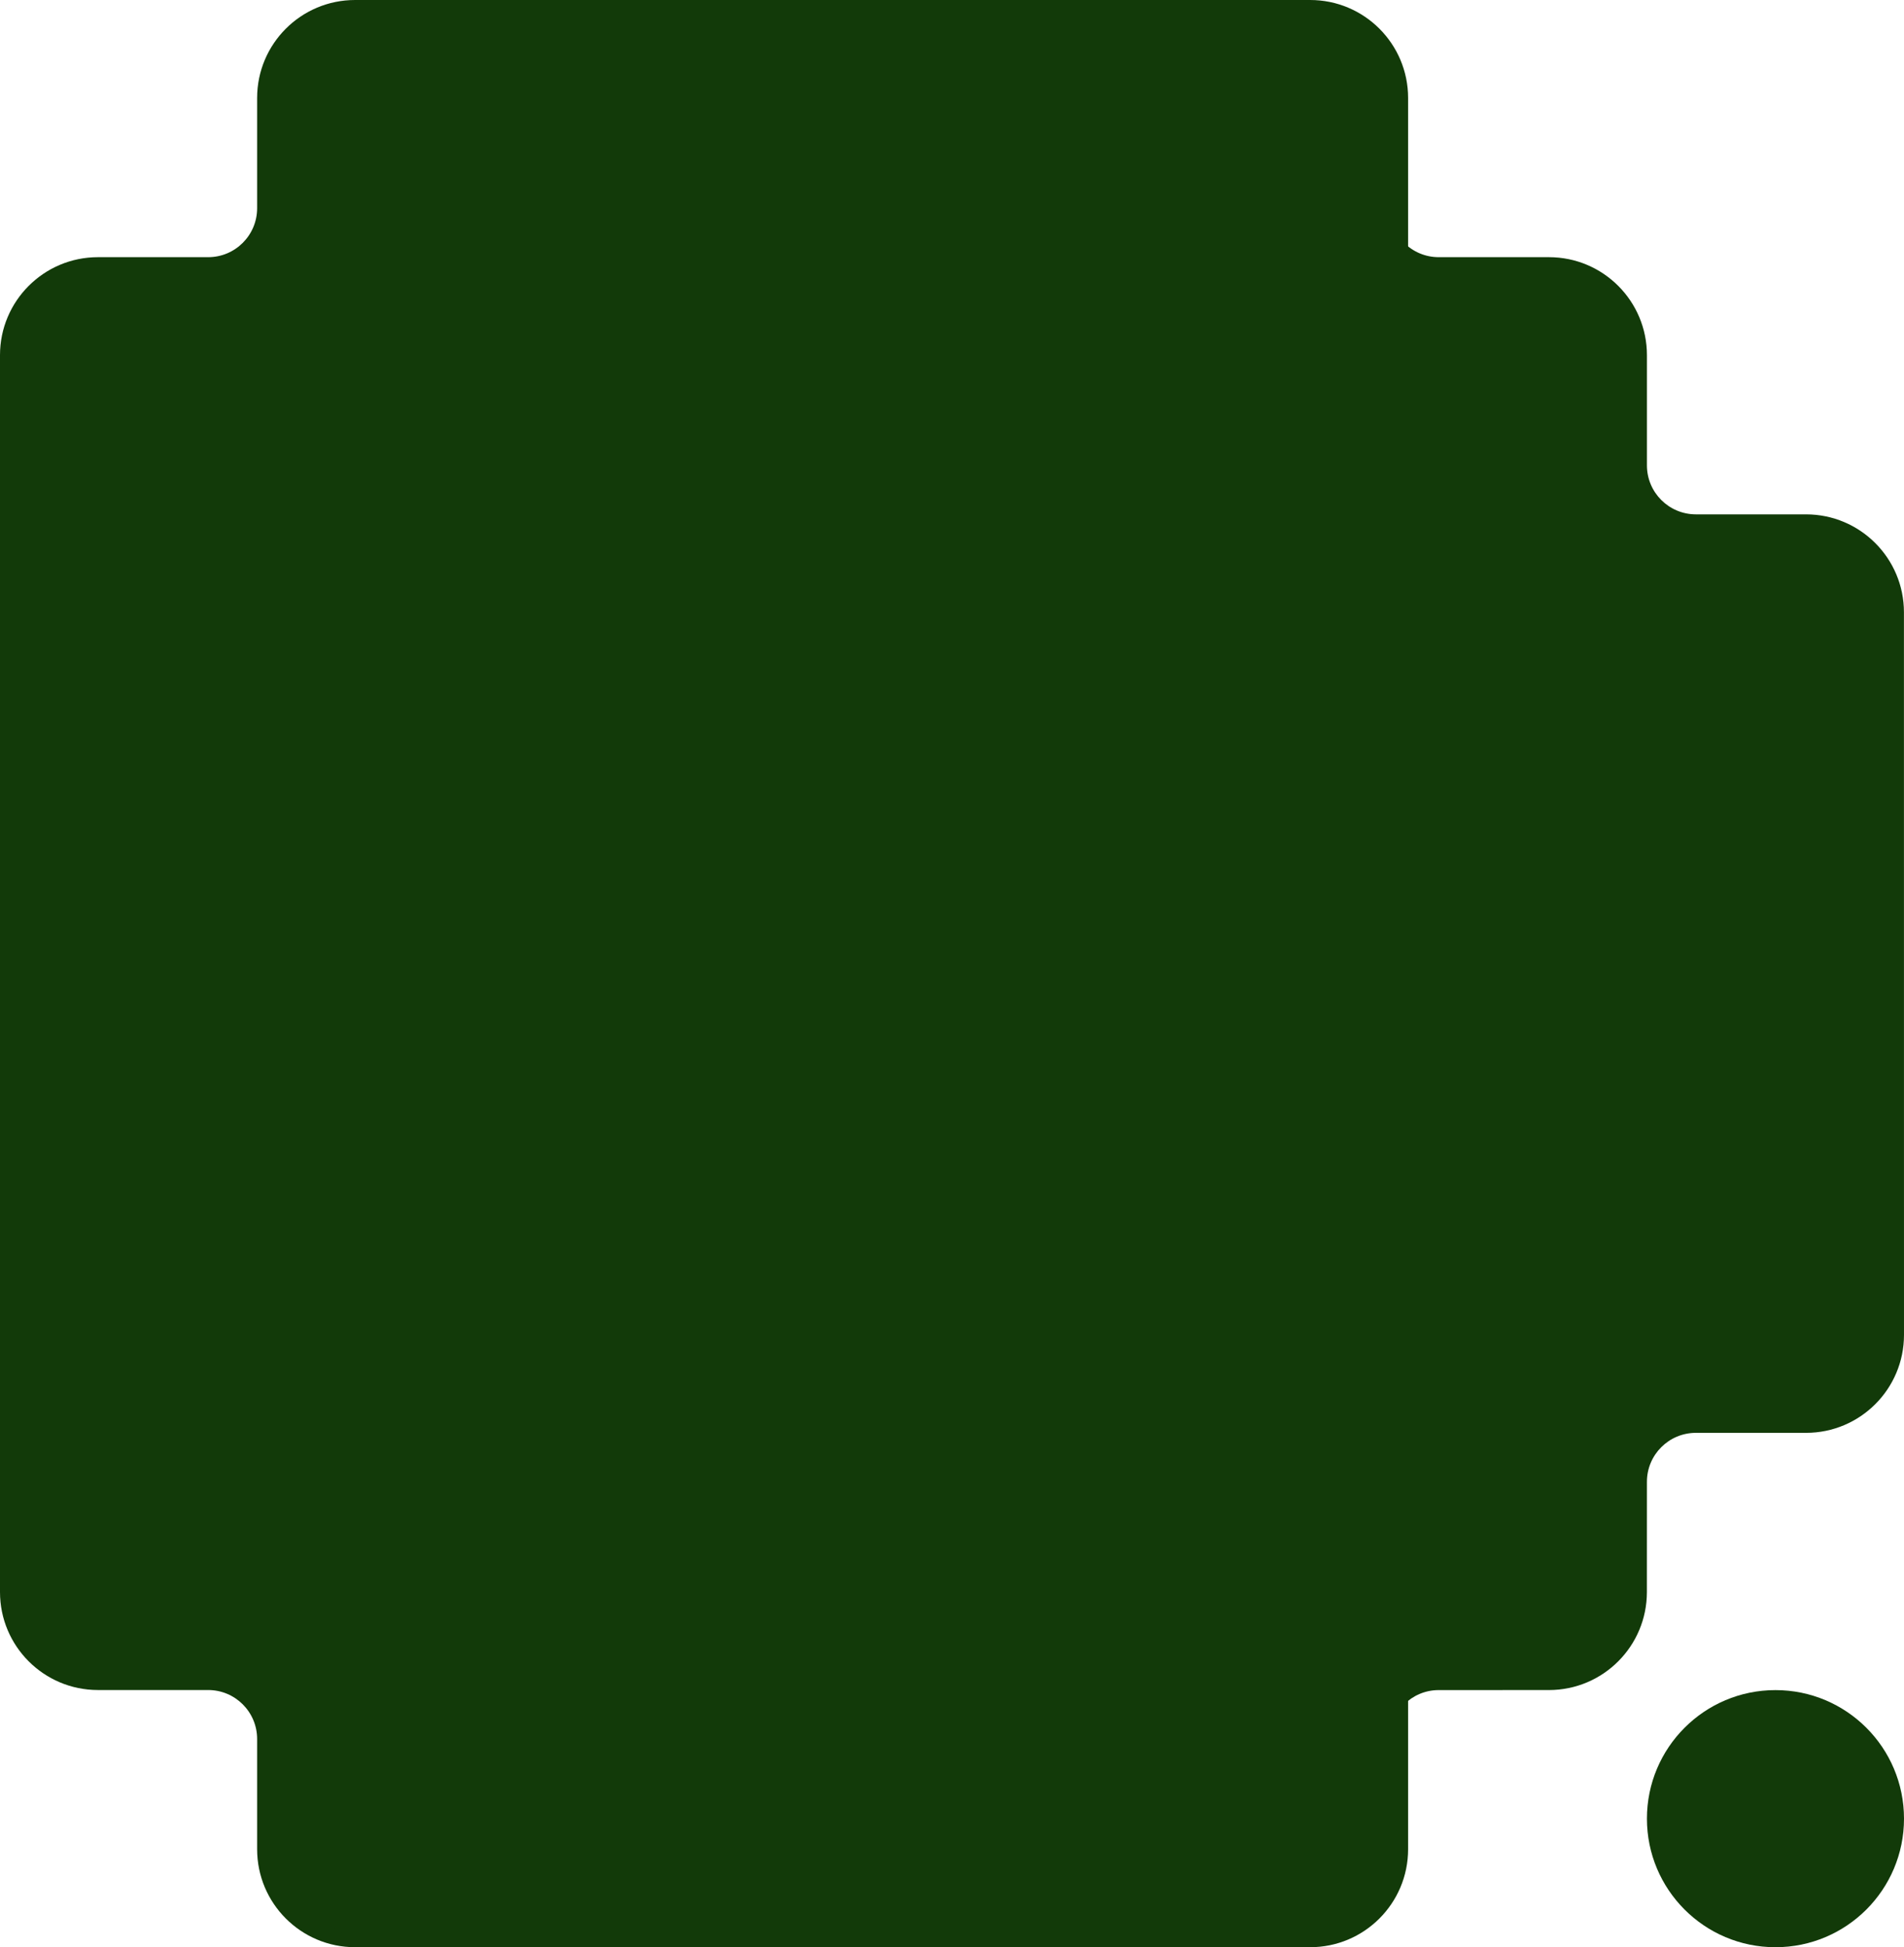
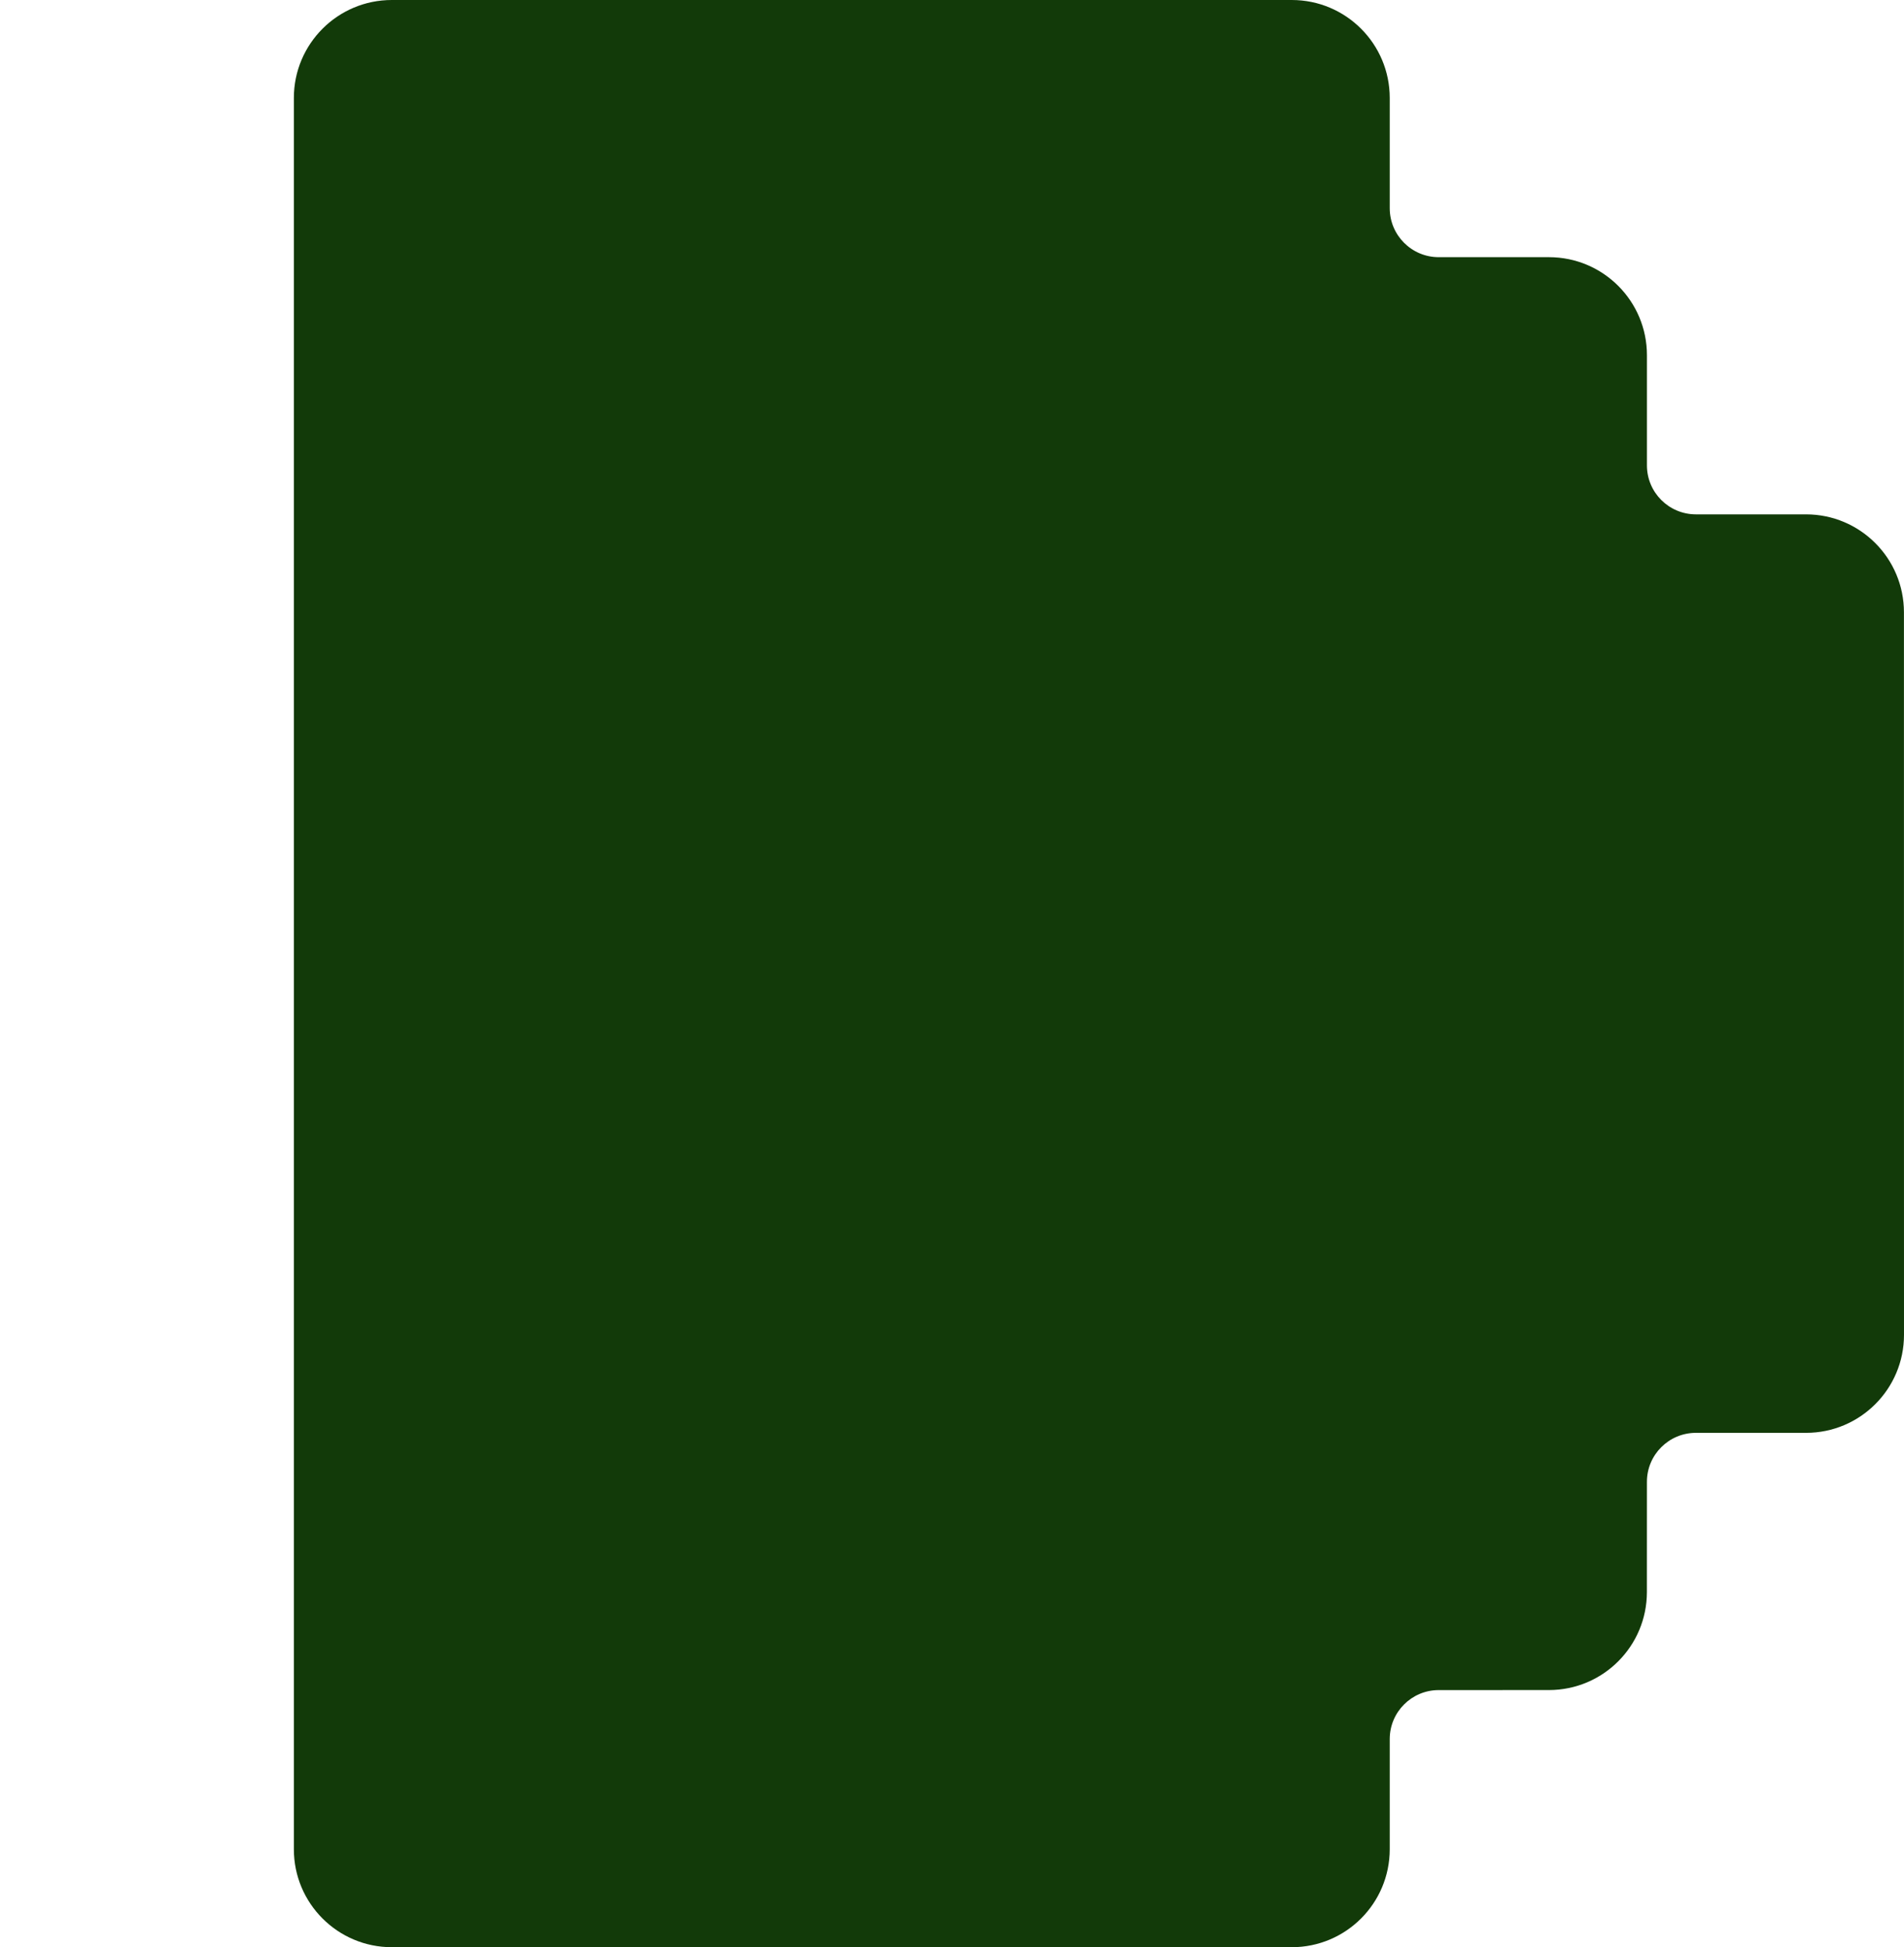
<svg xmlns="http://www.w3.org/2000/svg" width="311" height="318" viewBox="0 0 311 318" fill="none">
-   <path d="M58 0H214C222.837 0 230 7.163 230 16V302C230 310.837 222.837 318 214 318H58C49.163 318 42 310.837 42 302V284C42 279.582 38.418 276 34 276H16C7.163 276 0 268.837 0 260V58C0 49.163 7.163 42 16 42H34C38.418 42 42 38.418 42 34V16C42 7.163 49.163 0 58 0Z" fill="#123A09" />
  <path d="M277.01 84C272.592 84 269.01 80.418 269.01 76V58C269.01 49.163 261.847 42 253.01 42H235C230.582 42 227 38.418 227 34V16C227 7.163 219.837 0 211 0H64C55.163 0 48 7.163 48 16V302C48 310.837 55.163 318 64 318H211C219.837 318 227 310.837 227 302V284.009C227 279.592 230.58 276.011 234.998 276.009L253.008 276.004C261.842 276.002 269.002 268.842 269.004 260.008L269.008 241.998C269.009 237.581 272.59 234 277.008 234H294.999C303.836 234 310.999 226.836 310.999 217.999L310.991 99.999C310.991 91.163 303.828 84 294.991 84H277.01Z" fill="#123A09" />
-   <path d="M311 297.007C311 285.411 301.6 276.012 290.005 276.012V276.012C278.41 276.012 269.01 285.411 269.01 297.007V297.007C269.01 308.602 278.41 318.002 290.005 318.002V318.002C301.6 318.002 311 308.602 311 297.007V297.007Z" fill="#123A09" />
-   <path d="M111.367 0H199.633C208.47 0 215.633 7.163 215.633 16V302C215.633 310.837 208.47 318 199.633 318H111.367C102.531 318 95.367 310.837 95.367 302V16C95.367 7.163 102.531 0 111.367 0Z" fill="#123A09" />
+   <path d="M111.367 0H199.633C208.47 0 215.633 7.163 215.633 16C215.633 310.837 208.47 318 199.633 318H111.367C102.531 318 95.367 310.837 95.367 302V16C95.367 7.163 102.531 0 111.367 0Z" fill="#123A09" />
</svg>